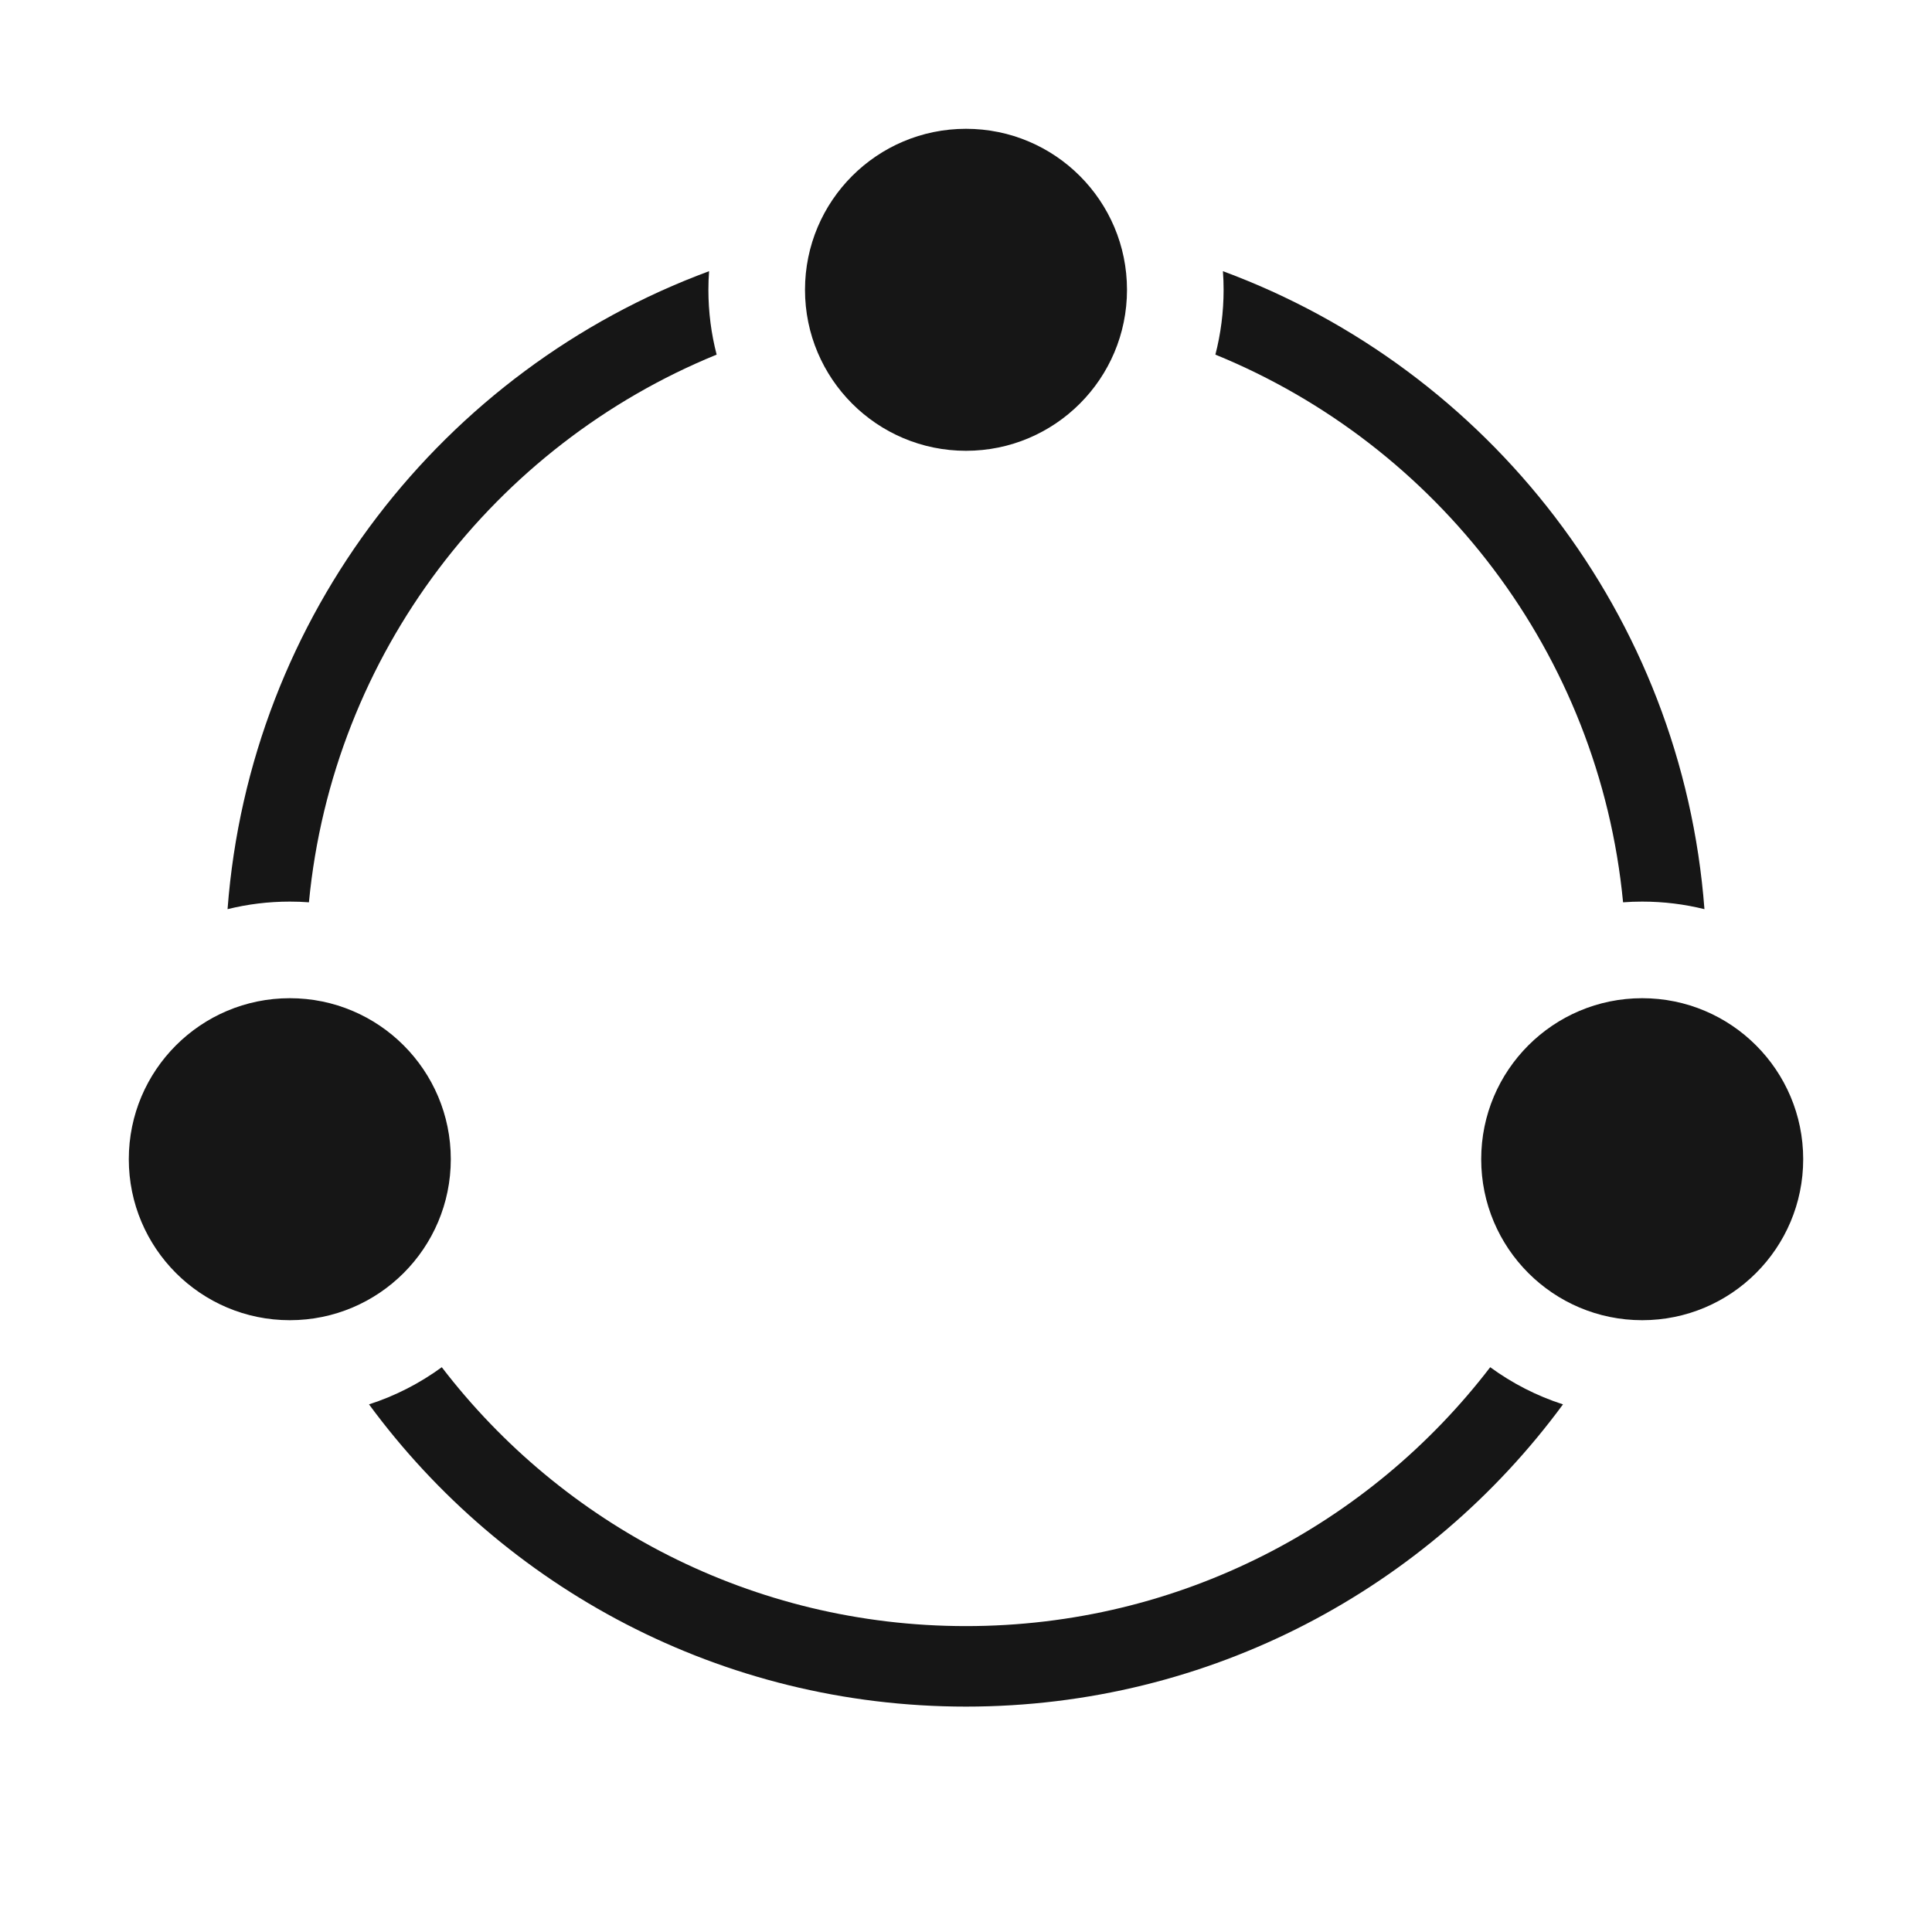
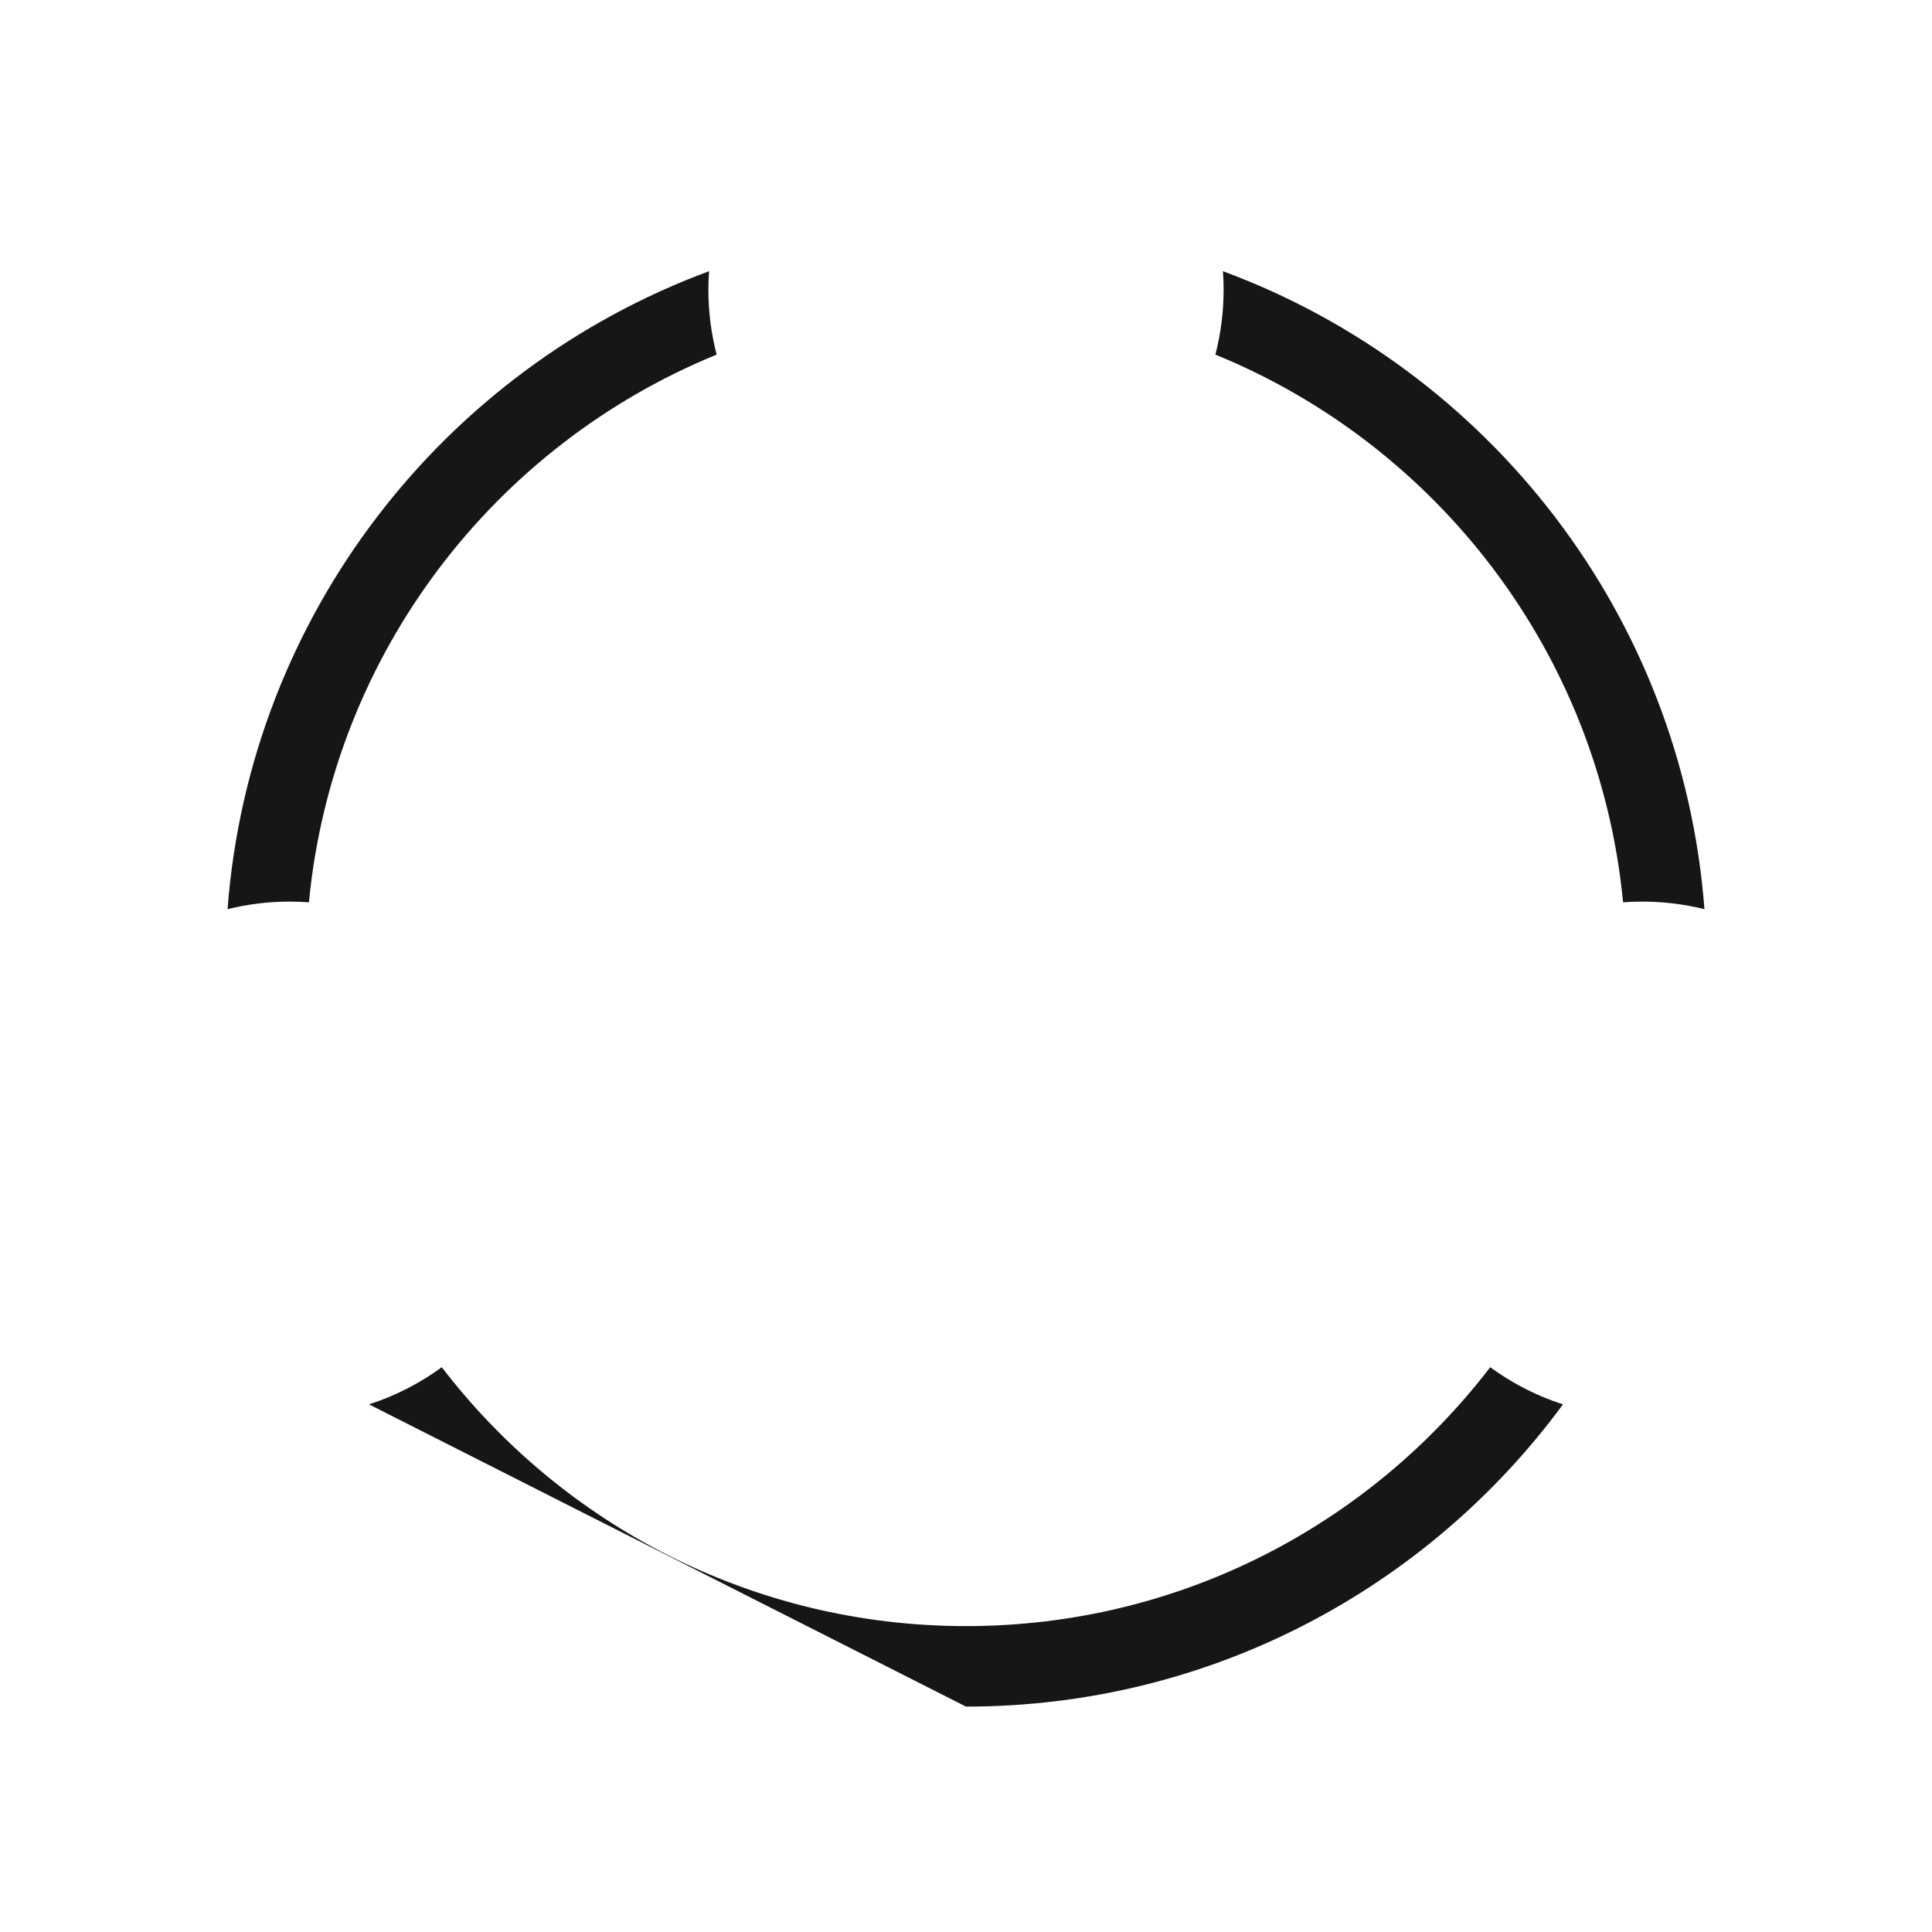
<svg xmlns="http://www.w3.org/2000/svg" width="60" height="60" viewBox="0 0 60 60" fill="none">
-   <path fill-rule="evenodd" clip-rule="evenodd" d="M37.745 11.013C37.911 10.37 38 9.695 38 9C38 8.806 37.993 8.613 37.979 8.422C46.223 11.471 52.241 19.109 52.933 28.235C52.314 28.081 51.667 28 51 28C50.8 28 50.602 28.007 50.406 28.022C49.666 20.301 44.645 13.831 37.745 11.013ZM30 53C37.608 53 44.353 49.306 48.54 43.614C47.721 43.35 46.96 42.957 46.28 42.46C42.533 47.348 36.635 50.5 30 50.5C23.365 50.5 17.467 47.348 13.72 42.46C13.04 42.957 12.279 43.35 11.46 43.614C15.647 49.306 22.392 53 30 53ZM7.067 28.235C7.759 19.109 13.777 11.471 22.021 8.422C22.007 8.613 22 8.806 22 9C22 9.695 22.089 10.37 22.256 11.013C15.355 13.831 10.334 20.301 9.594 28.022C9.398 28.007 9.2 28 9 28C8.333 28 7.686 28.081 7.067 28.235Z" fill="#161616" />
-   <circle cx="30" cy="9" r="5" fill="#161616" />
-   <circle cx="51" cy="36" r="5" fill="#161616" />
-   <circle cx="9" cy="36" r="5" fill="#161616" />
+   <path fill-rule="evenodd" clip-rule="evenodd" d="M37.745 11.013C37.911 10.37 38 9.695 38 9C38 8.806 37.993 8.613 37.979 8.422C46.223 11.471 52.241 19.109 52.933 28.235C52.314 28.081 51.667 28 51 28C50.8 28 50.602 28.007 50.406 28.022C49.666 20.301 44.645 13.831 37.745 11.013ZM30 53C37.608 53 44.353 49.306 48.54 43.614C47.721 43.35 46.96 42.957 46.28 42.46C42.533 47.348 36.635 50.5 30 50.5C23.365 50.5 17.467 47.348 13.72 42.46C13.04 42.957 12.279 43.35 11.46 43.614ZM7.067 28.235C7.759 19.109 13.777 11.471 22.021 8.422C22.007 8.613 22 8.806 22 9C22 9.695 22.089 10.37 22.256 11.013C15.355 13.831 10.334 20.301 9.594 28.022C9.398 28.007 9.2 28 9 28C8.333 28 7.686 28.081 7.067 28.235Z" fill="#161616" />
</svg>